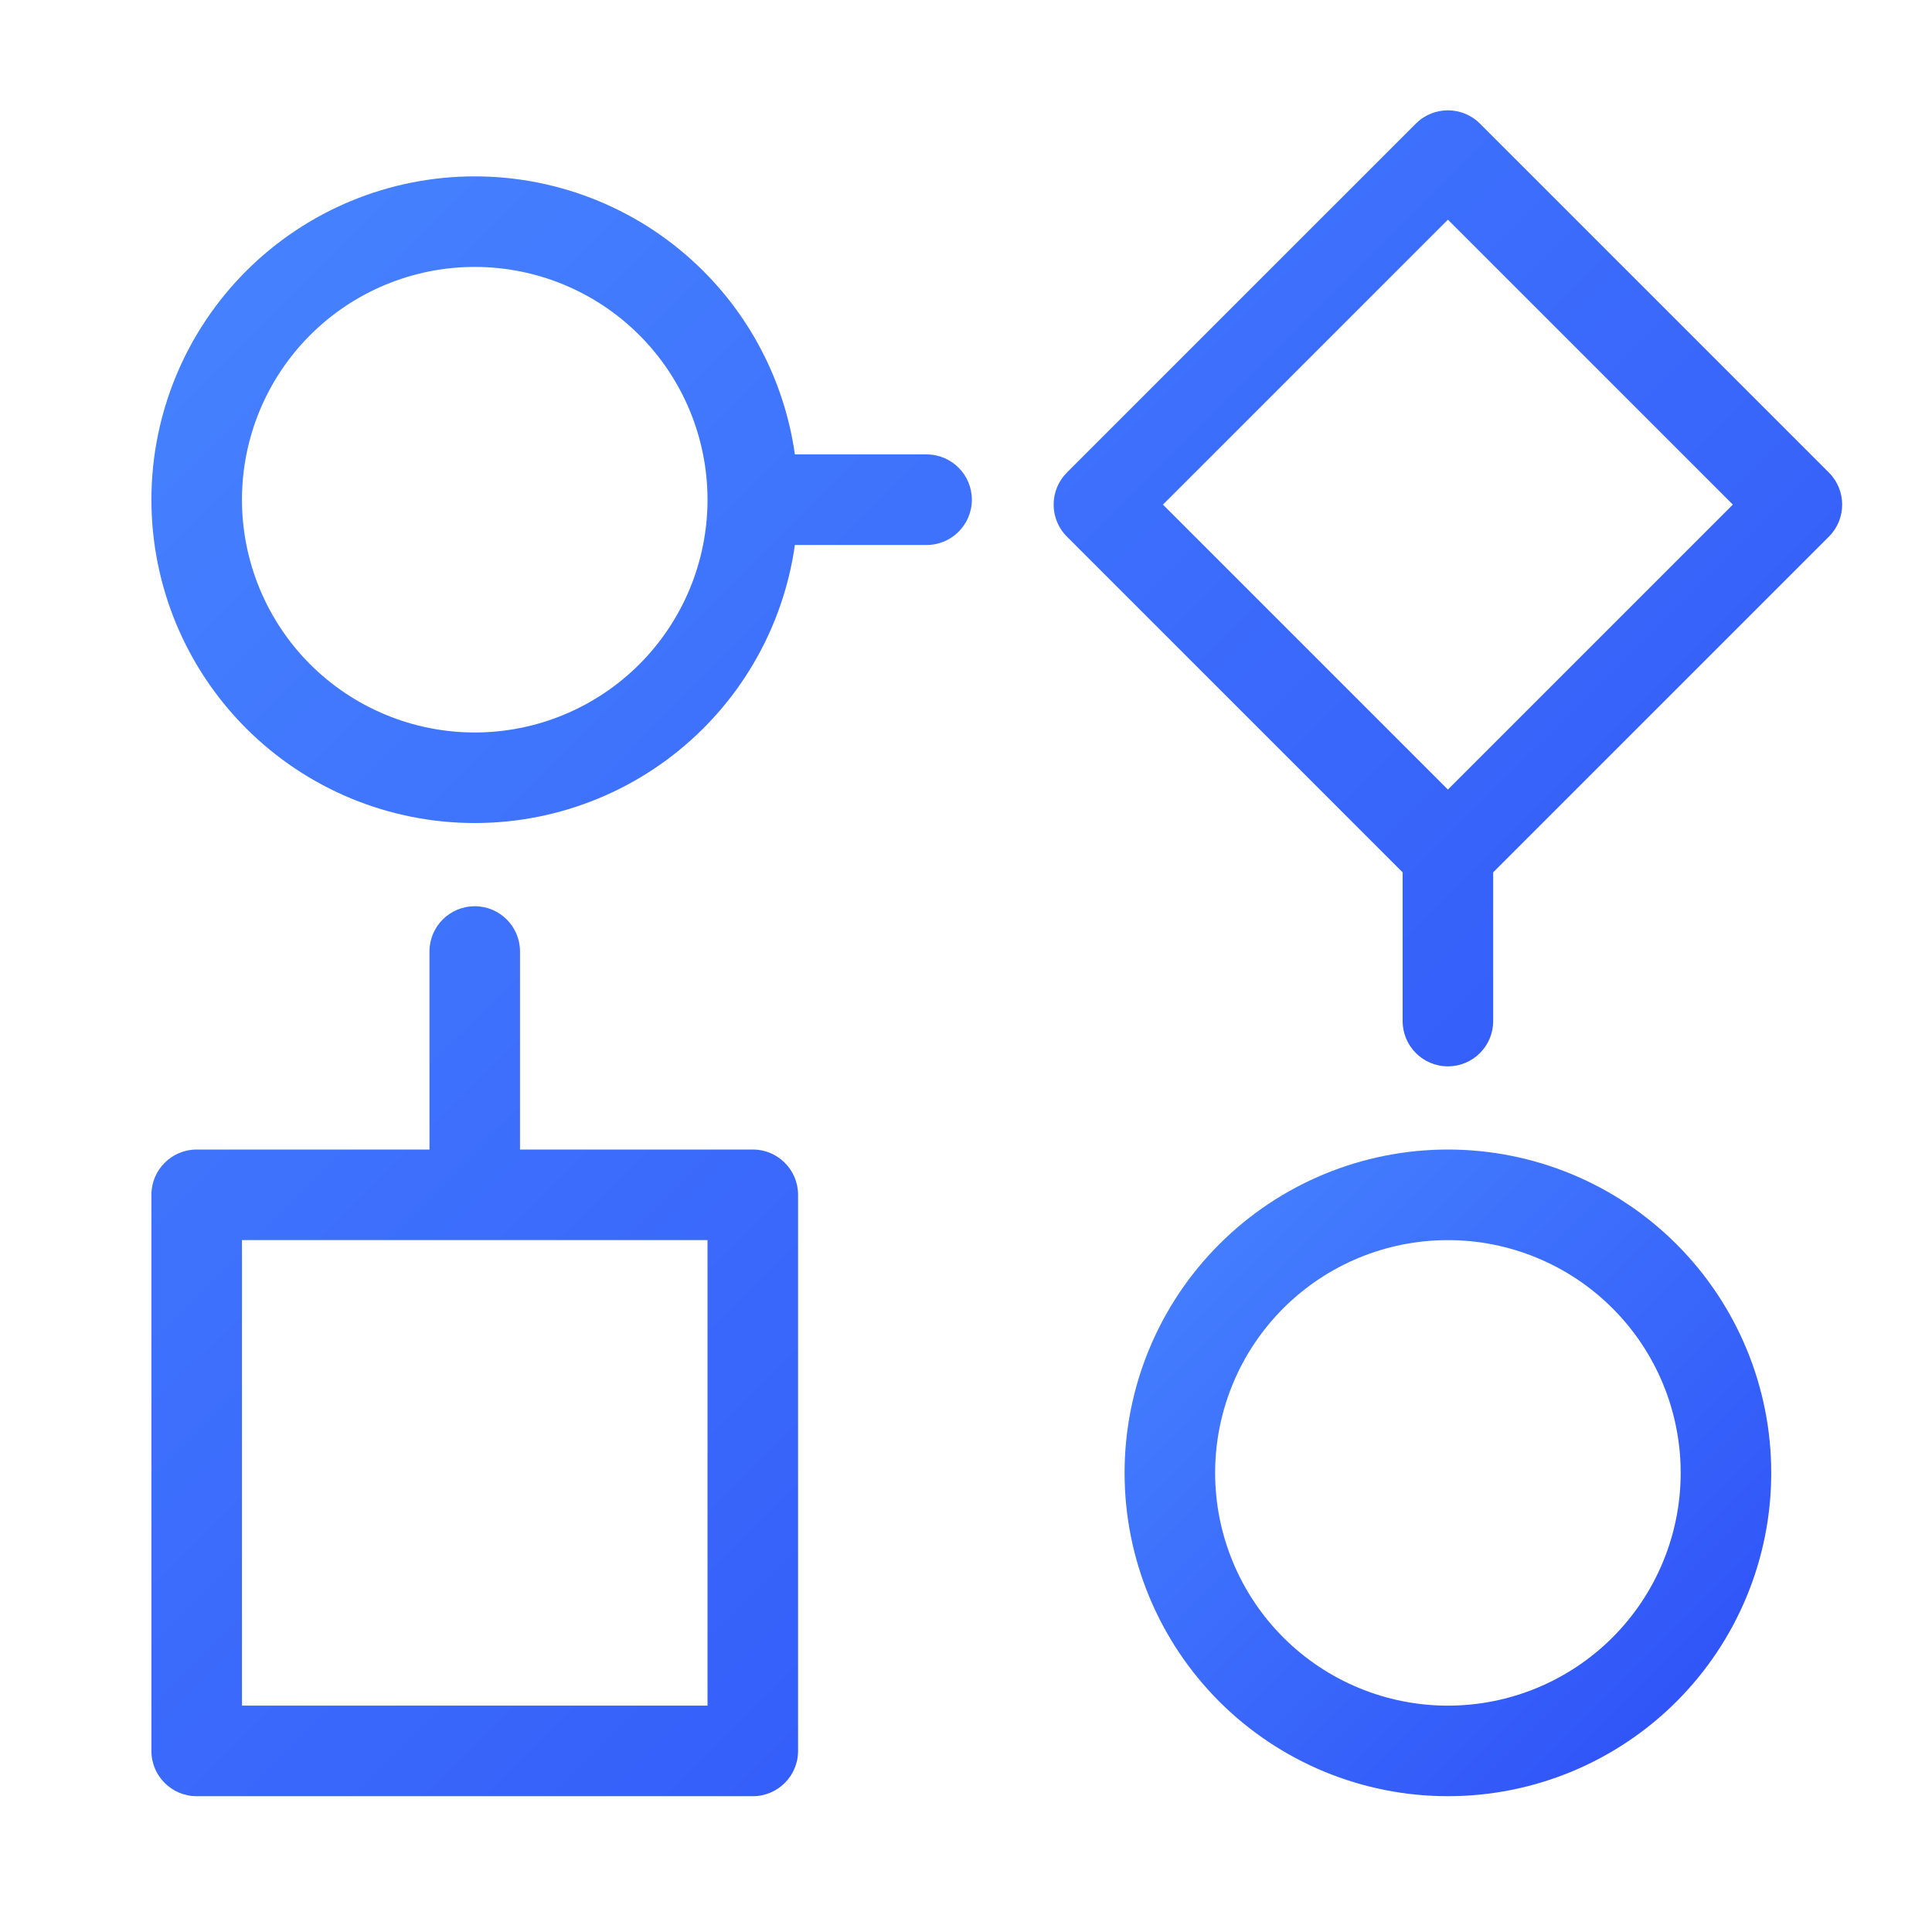
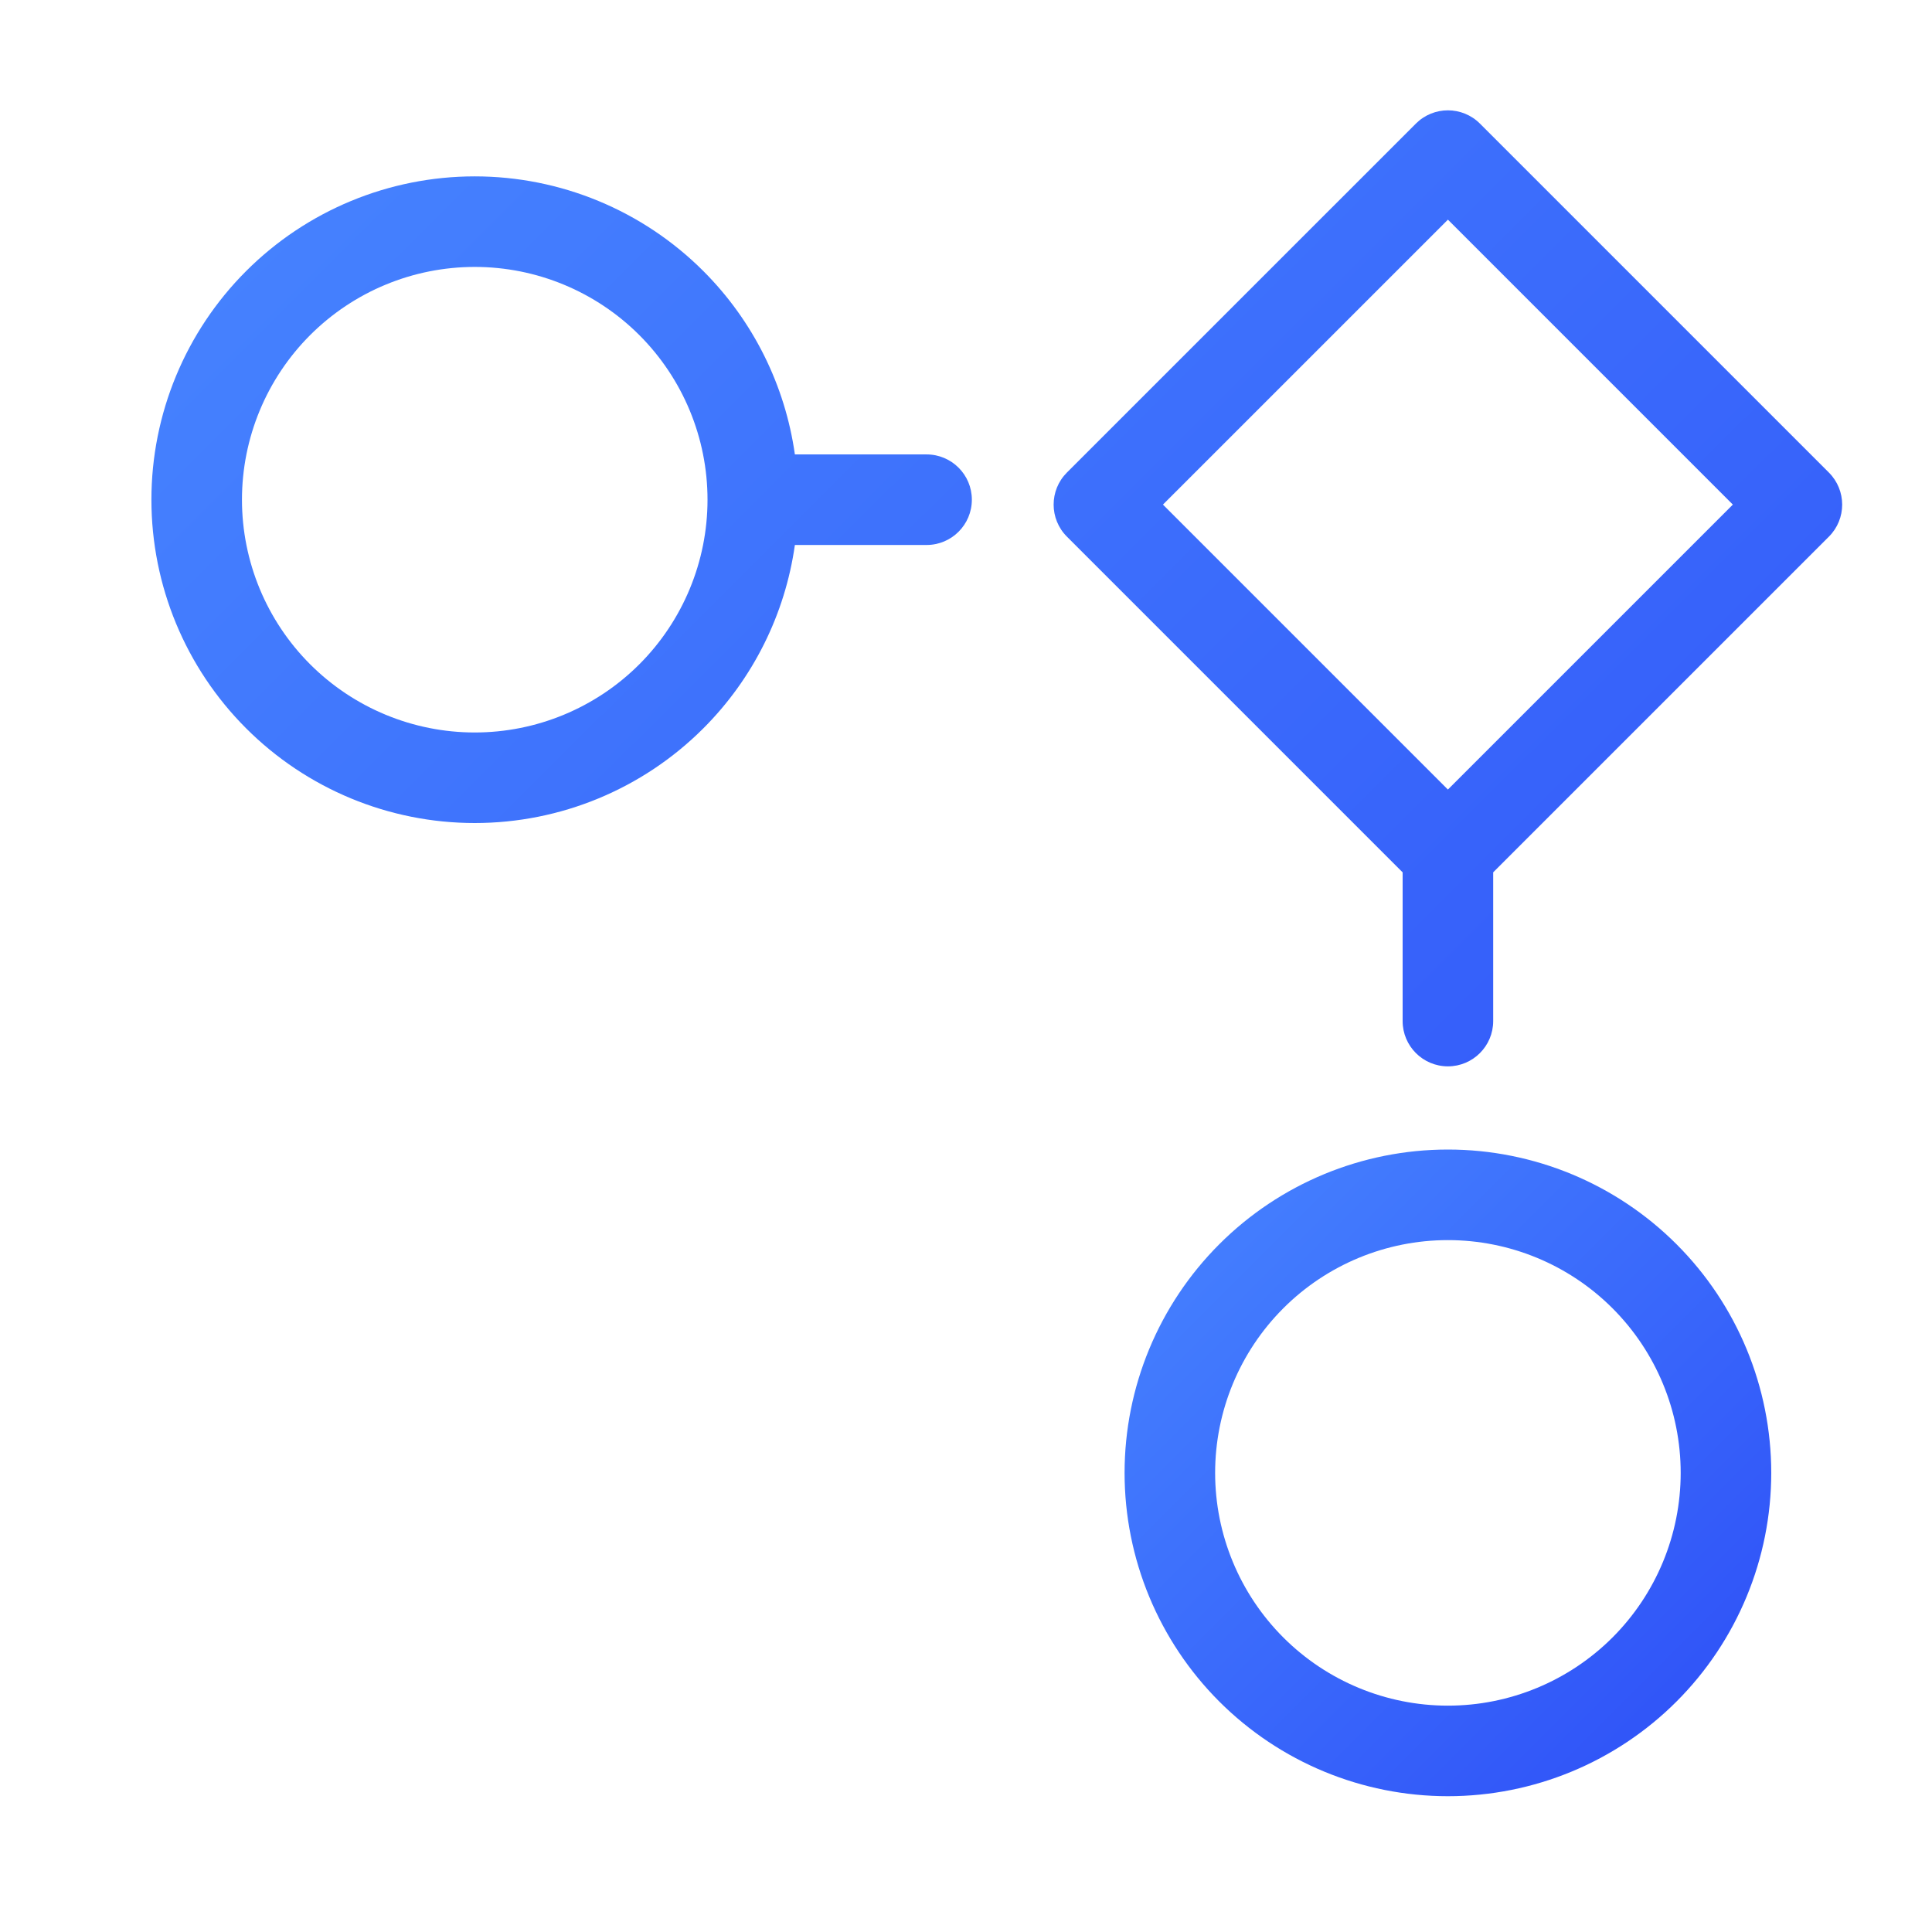
<svg xmlns="http://www.w3.org/2000/svg" width="100" height="100" viewBox="0 0 100 100" fill="none">
  <path fill-rule="evenodd" clip-rule="evenodd" d="M73.286 6.397C74.202 5.482 75.686 5.482 76.601 6.397L94.664 24.461C95.579 25.377 95.579 26.86 94.664 27.776L77.287 45.152V52.85C77.287 54.144 76.238 55.194 74.944 55.194C73.649 55.194 72.6 54.144 72.6 52.85V45.153L55.222 27.775C54.307 26.86 54.307 25.376 55.222 24.46L73.286 6.397ZM74.944 11.369L60.194 26.118L74.943 40.867L89.692 26.118L74.944 11.369Z" fill="url(#paint0_linear_3158_13614)" />
-   <path fill-rule="evenodd" clip-rule="evenodd" d="M7.837 61.843C7.837 60.549 8.886 59.5 10.181 59.5H22.229V49.25C22.229 47.956 23.278 46.907 24.573 46.907C25.867 46.907 26.916 47.956 26.916 49.25V59.5H38.964C40.259 59.5 41.308 60.549 41.308 61.843V90.627C41.308 91.922 40.259 92.971 38.964 92.971H10.181C8.886 92.971 7.837 91.922 7.837 90.627V61.843ZM12.524 64.187V88.283H36.621V64.187H12.524Z" fill="url(#paint1_linear_3158_13614)" />
  <path fill-rule="evenodd" clip-rule="evenodd" d="M24.573 9.129C20.134 9.129 15.877 10.892 12.739 14.031C9.6 17.169 7.837 21.426 7.837 25.864C7.837 30.303 9.6 34.56 12.739 37.698C15.877 40.837 20.134 42.6 24.573 42.6C29.011 42.6 33.268 40.837 36.406 37.698C38.987 35.118 40.638 31.781 41.143 28.208H47.959C49.254 28.208 50.303 27.159 50.303 25.864C50.303 24.57 49.254 23.521 47.959 23.521H41.143C40.638 19.948 38.987 16.611 36.406 14.031C33.268 10.892 29.011 9.129 24.573 9.129ZM16.053 17.345C18.313 15.086 21.377 13.816 24.573 13.816C27.768 13.816 30.832 15.086 33.092 17.345C35.351 19.605 36.621 22.669 36.621 25.864C36.621 29.06 35.351 32.124 33.092 34.384C30.832 36.643 27.768 37.913 24.573 37.913C21.377 37.913 18.313 36.643 16.053 34.384C13.794 32.124 12.524 29.06 12.524 25.864C12.524 22.669 13.794 19.605 16.053 17.345Z" fill="url(#paint2_linear_3158_13614)" />
  <path fill-rule="evenodd" clip-rule="evenodd" d="M63.109 64.402C66.248 61.263 70.505 59.5 74.943 59.5C79.382 59.5 83.639 61.263 86.777 64.402C89.916 67.54 91.679 71.797 91.679 76.236C91.679 80.674 89.916 84.931 86.777 88.07C83.639 91.208 79.382 92.971 74.943 92.971C70.505 92.971 66.248 91.208 63.109 88.07C59.971 84.931 58.208 80.674 58.208 76.236C58.208 71.797 59.971 67.54 63.109 64.402ZM74.943 64.188C71.748 64.188 68.683 65.457 66.424 67.716C64.165 69.976 62.895 73.04 62.895 76.236C62.895 79.431 64.165 82.495 66.424 84.755C68.683 87.014 71.748 88.284 74.943 88.284C78.139 88.284 81.203 87.014 83.463 84.755C85.722 82.495 86.992 79.431 86.992 76.236C86.992 73.04 85.722 69.976 83.463 67.716C81.203 65.457 78.139 64.188 74.943 64.188Z" fill="url(#paint3_linear_3158_13614)" />
  <defs>
    <linearGradient id="paint0_linear_3158_13614" x1="7.837" y1="5.711" x2="95.097" y2="93.224" gradientUnits="userSpaceOnUse">
      <stop stop-color="#4785FF" />
      <stop offset="1" stop-color="#2D4DF7" />
    </linearGradient>
    <linearGradient id="paint1_linear_3158_13614" x1="7.837" y1="5.711" x2="95.097" y2="93.224" gradientUnits="userSpaceOnUse">
      <stop stop-color="#4785FF" />
      <stop offset="1" stop-color="#2D4DF7" />
    </linearGradient>
    <linearGradient id="paint2_linear_3158_13614" x1="7.837" y1="5.711" x2="95.097" y2="93.224" gradientUnits="userSpaceOnUse">
      <stop stop-color="#4785FF" />
      <stop offset="1" stop-color="#2D4DF7" />
    </linearGradient>
    <linearGradient id="paint3_linear_3158_13614" x1="58.208" y1="59.5" x2="91.679" y2="92.971" gradientUnits="userSpaceOnUse">
      <stop stop-color="#4785FF" />
      <stop offset="1" stop-color="#2D4DF7" />
    </linearGradient>
  </defs>
</svg>